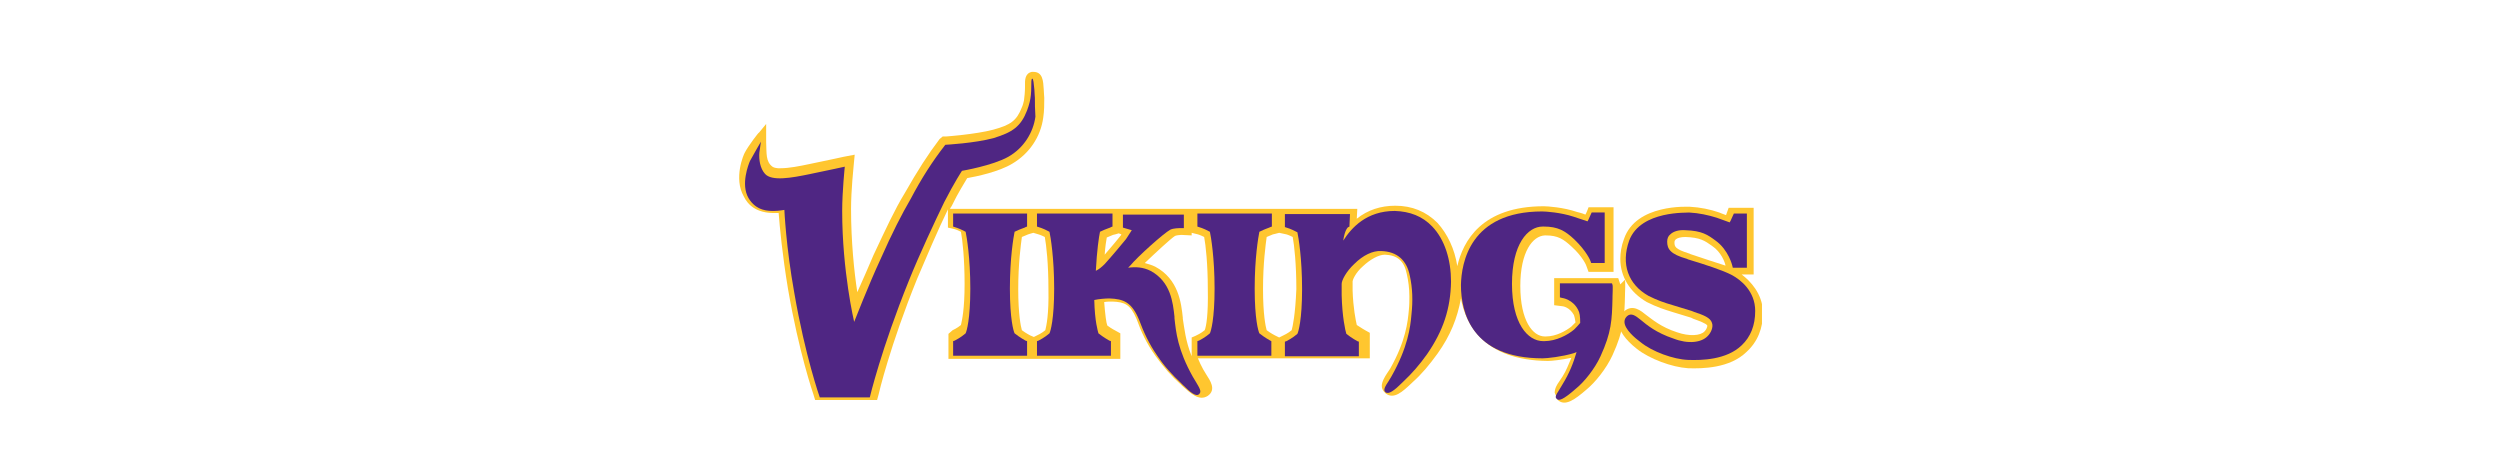
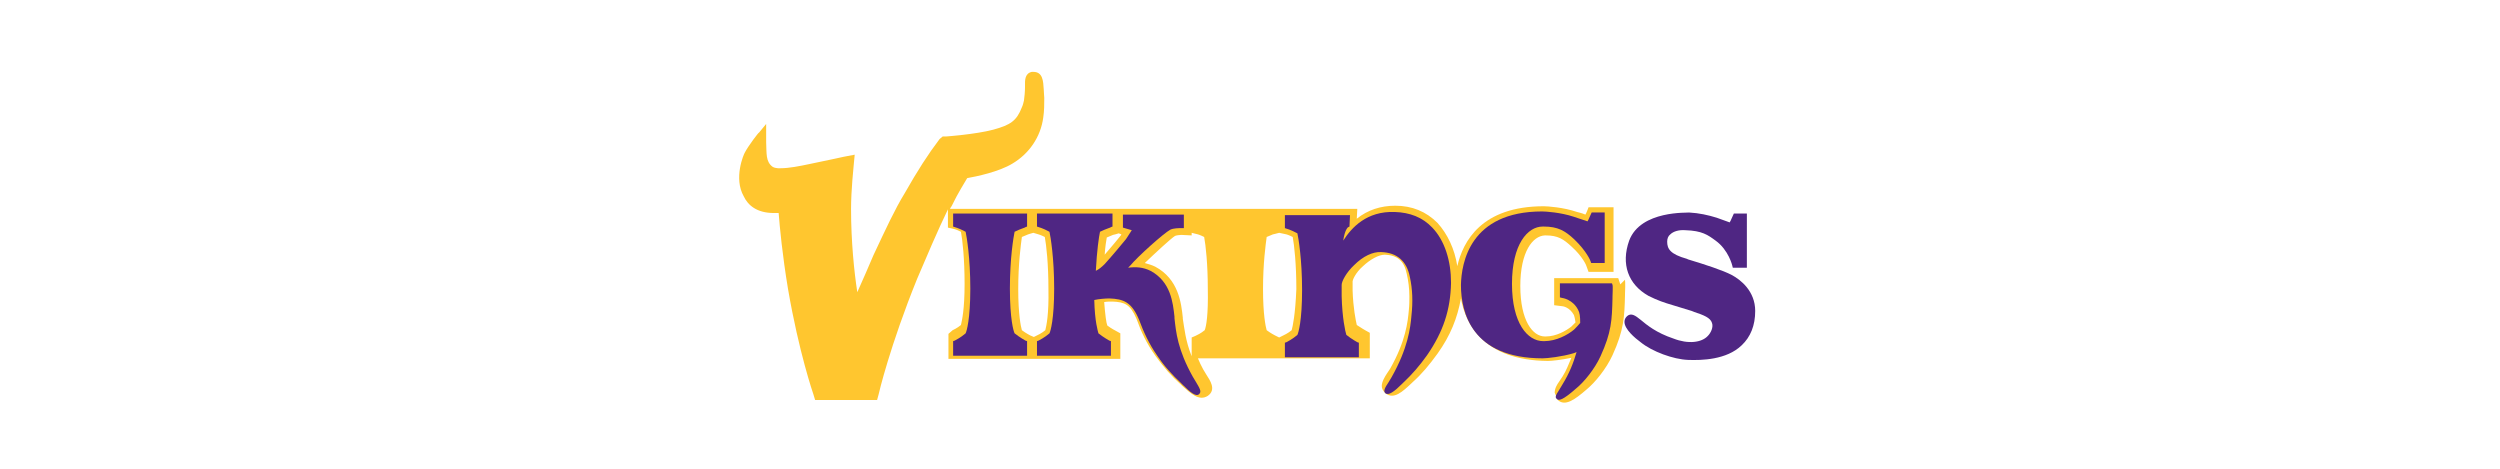
<svg xmlns="http://www.w3.org/2000/svg" xmlns:xlink="http://www.w3.org/1999/xlink" version="1.1" id="Layer_1" x="0px" y="0px" viewBox="0 0 480 90" style="enable-background:new 0 0 480 90;" xml:space="preserve">
  <style type="text/css">
	.st0{fill-rule:evenodd;clip-rule:evenodd;fill:#FFFFFF;}
	.st1{fill-rule:evenodd;clip-rule:evenodd;fill:#2D8CFF;}
	.st2{clip-path:url(#SVGID_00000127766378692892959470000016131693278982144146_);}
	.st3{fill:#FFC62F;}
	.st4{fill:#4F2683;}
	.st5{clip-path:url(#SVGID_00000096027692096514560470000013442465487155486637_);}
	.st6{fill:#62BC56;}
	.st7{fill:#134A99;}
	.st8{clip-path:url(#SVGID_00000086652118983276606930000008575638102299921040_);}
	.st9{fill:#D48B20;}
	.st10{fill:#03481D;}
	.st11{fill:#03481D;stroke:#FFFFFF;stroke-width:5.000000e-02;stroke-miterlimit:10;}
</style>
  <rect class="st0" width="480" height="90" />
  <g>
    <g>
      <g>
        <g>
          <defs>
            <rect id="SVGID_1_" x="141.7" y="13.6" width="196.6" height="64.7" />
          </defs>
          <clipPath id="SVGID_00000057838258647195842980000014312775870579571841_">
            <use xlink:href="#SVGID_1_" style="overflow:visible;" />
          </clipPath>
          <g style="clip-path:url(#SVGID_00000057838258647195842980000014312775870579571841_);">
-             <path class="st3" d="M324.6,48.8l-0.2-0.1c-2.9-0.9-2.9-1.4-2.9-2.2c0-0.2,0.1-0.4,0.2-0.5c0.3-0.3,1-0.5,1.9-0.5       c2.8,0.1,3.7,0.7,5.1,1.7c1.8,1.2,2.5,3.2,2.6,3.8C329.4,50.4,327,49.6,324.6,48.8L324.6,48.8z M334.4,52.7h2.3V39.9h-4.8       c0,0-0.4,1.1-0.5,1.4c-0.6-0.2-1.3-0.5-1.3-0.5c-1.7-0.6-3.7-1-5.6-1.1c-0.4,0-10.4-0.6-12.7,6.2c-0.5,1.3-0.7,2.7-0.7,3.8       c0,3.4,1.8,6.4,5.1,8.3c2,1,3.3,1.4,4.9,1.9l3.6,1.1l0.4,0.2c1.1,0.4,2.5,0.9,2.7,1.3c0,0,0,0,0,0.1c0,0.2-0.2,0.7-0.5,1       c-0.8,0.9-3,1-5.3,0.2c-3.1-1-4.8-2.5-5.9-3.3c-1-0.8-2.6-2.2-4.3-0.7c-0.6,0.5-1,1.2-1,2.2c0,1.4,1.2,3.2,3.5,5       c2.4,1.9,6.7,3.5,9.8,3.7c2.8,0.1,8,0,11.2-3.1c2.2-2,3.2-4.6,3.2-7.7v-0.1C338.3,56.3,336.1,54,334.4,52.7" />
            <path class="st3" d="M248,63.4c-0.7,0.6-1.6,1-1.6,1l-0.2,0.1l-0.6,0.3l-0.8-0.4c0,0-0.8-0.4-1.6-1c-0.2-0.7-0.7-3-0.7-7.9       s0.5-8.5,0.7-10c0.7-0.3,1.2-0.5,1.2-0.5s0.9-0.2,1.2-0.3L247,45c0,0,0.4,0.1,1.2,0.5c0.3,1.6,0.7,5.2,0.7,10       C248.7,60.4,248.2,62.7,248,63.4L248,63.4z M231.3,63.4c-0.7,0.6-1.6,1-1.6,1l-0.2,0.1l-0.7,0.3v3.6c-1.2-3-1.4-5.4-1.7-7.2V61       c-0.3-2.8-0.8-7.4-5.3-9.8c-0.6-0.3-1.3-0.5-2-0.7c2.1-2,5-4.7,5.8-5.2c0.2-0.1,0.9-0.2,1.2-0.2l2,0.1v-0.5l1.2,0.3       c0,0,0.4,0.1,1.2,0.5c0.3,1.6,0.7,5.2,0.7,10C232,60.4,231.6,62.7,231.3,63.4L231.3,63.4z M215.2,45.2       c-0.2,0.3-1.9,2.3-3.1,3.7c0.1-1.6,0.3-2.7,0.4-3.3c0.7-0.3,1.2-0.5,1.2-0.5s0.9-0.2,1.1-0.3c0.2,0.1,0.5,0.2,0.5,0.2       C215.3,45.1,215.2,45.2,215.2,45.2L215.2,45.2z M200.7,63.4c-0.7,0.6-1.6,1-1.6,1l-0.2,0.1l-0.4,0.2l-0.7-0.3       c0,0-0.8-0.4-1.6-1c-0.2-0.7-0.7-3-0.7-7.9s0.5-8.5,0.7-10c0.7-0.3,1.2-0.5,1.2-0.5s0.6-0.2,1-0.3l1,0.3c0,0,0.4,0.1,1.2,0.5       c0.3,1.6,0.7,5.2,0.7,10C201.4,60.4,200.9,62.6,200.7,63.4L200.7,63.4z M304.8,41.1c0,0-0.1,0.1-0.2,0.2l0,0       C304.7,41.2,304.8,41.1,304.8,41.1L304.8,41.1z M311.1,54.6l-0.1-0.3l-0.3-0.9h-12.3v5.2l1.6,0.2c0.1,0,1.4,0.2,2.2,1.7       c0.1,0.3,0.2,0.7,0.3,1.4c-0.3,0.3-0.8,0.8-0.8,0.8c-1,0.8-2.9,1.9-4.9,1.9h-0.2c-2.3,0-4.7-3-4.7-9.7c0-6.6,2.4-9.6,4.7-9.7       h0.2c2.3,0,3.4,0.7,5,2.2c2.1,1.9,2.8,3.6,2.8,3.7l0.4,1.1h4.8V39.8h-4.8c0,0-0.4,1.1-0.6,1.4c-0.7-0.3-1.6-0.5-1.6-0.5       c-2.6-0.9-5.7-1.1-6.4-1.1c-11.9,0-15.5,6.7-16.6,11.5c-0.5-3.3-1.9-6.2-3.8-8.3c-2.2-2.2-4.9-3.3-8.1-3.3       c-2.8,0-5.3,0.8-7.4,2.5c0-0.3,0.1-1.9,0.1-1.9h-78.2c0.1-0.2,0.2-0.4,0.3-0.5c1.3-2.7,2.5-4.5,3-5.4c1.7-0.3,6.1-1.2,8.7-2.8       c3.2-1.9,5.4-5.1,5.9-8.8c0.2-1.3,0.2-2.6,0.2-3.8c0-0.4-0.1-1-0.1-1.6c-0.1-1.7-0.2-3.4-2-3.4h-0.2h-0.1       c-1.4,0.3-1.3,1.8-1.3,2.5v0.4c0,0.9-0.1,1.9-0.2,2.6c-0.1,0.4-0.2,0.9-0.4,1.3c-1,2.6-2.2,3.4-5.5,4.3c-3.4,0.9-9,1.3-9,1.3       h-0.7l-0.6,0.5c-2.2,2.9-4.2,6-6.7,10.4c-1.9,3.1-3.6,6.8-6,11.9c-0.9,2.1-2.1,4.9-3.1,7.1c-0.6-3.9-1.2-9.7-1.2-16       c0-3.6,0.5-8.2,0.5-8.3l0.2-2.1l-2.1,0.4c0,0-2.7,0.6-6.6,1.4c-1.9,0.4-3.9,0.8-5.5,0.8c0,0-1,0.1-1.6-0.3       c-1.3-1-1.1-2.5-1.2-4.7v-3.5l-1.4,1.7c0.1-0.3-2.1,2.6-2.7,3.8c-0.2,0.3-2.2,4.9-0.2,8.4c0.8,1.7,2.5,3.2,5.8,3.2       c0,0,0.8,0,0.9,0c0.2,2.6,0.7,8,1.8,14.6c2.1,12.2,4.8,20,4.9,20.3l0.3,1h11.9l0.3-1.1c0-0.1,2.2-9.4,7.4-22.2       c1.7-4,4-9.4,5.9-13.3v3.5l1.3,0.3c0,0,0.4,0.1,1.2,0.5c0.3,1.6,0.7,5.2,0.7,10c0,4.9-0.5,7-0.7,7.9c-0.7,0.6-1.6,1-1.6,1       l-0.8,0.7v4.8h33v-4.9l-0.9-0.5c0,0-0.8-0.4-1.6-1c-0.2-0.5-0.4-2-0.6-4.5c0.5-0.1,1.1-0.1,1.6-0.1c2.3,0.1,3.4,0.5,4.6,3.3       c0.9,2.5,1.9,4.7,3.7,7.2c1.6,2.2,3,3.8,4.8,5.4l0.3,0.3c1.6,1.4,3.2,3,4.9,1.9c1.7-1.2,0.4-3-0.3-4.1l-0.6-1       c-0.4-0.7-0.7-1.4-1-2.1h33v-4.9l-0.9-0.5c0,0-0.7-0.4-1.6-1c-0.2-0.9-0.7-3.3-0.8-6.6V54c0-0.2,0.5-1.6,2-2.9       c1.4-1.3,3-2.2,4.2-2.2c2.4,0.1,3.7,1.2,4.2,3.7c0.3,1.3,0.5,2.8,0.5,4.3c0,0.8,0,1.7-0.1,2.6c-0.2,2.3-0.6,6-3.6,11.3       l-0.6,0.9c-0.4,0.6-1,1.6-1,2.4c0,0.5,0.2,0.9,0.7,1.4c1.6,1.3,3.3-0.3,5.1-2l0.1-0.1c1.8-1.6,3.2-3.3,4.8-5.5       c2.5-3.5,3.8-6.8,4.5-10.6c0.9,5.1,4.5,11.9,16.7,12c0.7,0,2.6-0.2,4.5-0.6c-0.5,1.2-1,2.5-1.7,3.6l-0.6,0.9       c-0.5,0.7-0.9,1.4-0.9,2.2l0.6,1.4c1.4,1.3,3.3-0.1,5.5-2c1.7-1.4,3.8-4,5-6.6c2.2-4.8,2.3-7.4,2.4-11.6v-0.2       c0.1-2.2,0-2.6,0-2.7" />
          </g>
        </g>
      </g>
    </g>
    <g>
      <path class="st4" d="M312.8,46.2c-1.6,4.5-0.2,8.4,3.7,10.6c1.8,0.9,3,1.3,4.7,1.8l3.6,1.1l0.5,0.2c1.8,0.6,3.1,1.1,3.4,2.1    c0.3,0.8-0.2,1.9-0.8,2.5c-1.2,1.3-3.8,1.6-6.6,0.5c-3.3-1.1-5.1-2.6-6.3-3.6c-1-0.8-1.8-1.4-2.6-0.7c-0.3,0.3-0.5,0.6-0.5,1.1    c0,1.4,2,3.1,3.1,3.9c2.2,1.8,6.3,3.3,9.1,3.4c2.6,0.1,7.4,0,10.3-2.8c1.7-1.6,2.6-3.8,2.6-6.6c0-3.8-2.8-6-4.5-6.9    c-1.7-0.9-5.1-2-8.4-3l-0.2-0.1c-3.2-0.9-3.8-1.9-3.8-3.3c0-0.6,0.2-1.1,0.6-1.4c0.6-0.6,1.7-0.9,2.9-0.8c3.2,0.1,4.3,0.9,5.8,2    c2.5,1.8,3.2,4.8,3.2,4.8l0.1,0.4h2.7V41h-2.5l-0.5,1.1c0,0-0.1,0.3-0.3,0.6c-0.6-0.2-2.5-0.9-2.5-0.9c-1.6-0.5-3.4-0.9-5.3-1    C324.2,40.9,315,40.3,312.8,46.2" />
      <path class="st4" d="M196.8,41H183v2.5l0.3,0.1c0,0,0.8,0.2,2.1,0.9c0.2,0.9,0.9,5,0.9,10.9s-0.7,8.2-0.9,8.6    c-0.9,0.8-2.1,1.4-2.1,1.4l-0.3,0.1v2.8h14.2v-2.8l-0.3-0.1c0,0-1.1-0.6-2.1-1.4c-0.2-0.4-0.9-2.7-0.9-8.6s0.7-9.9,0.9-10.9    c1.2-0.6,2.1-0.8,2.1-0.9l0.3-0.1V41L196.8,41" />
-       <path class="st4" d="M243.7,41h-13.8v2.5l0.3,0.1c0,0,0.8,0.2,2.1,0.9c0.2,0.9,0.9,5,0.9,10.9s-0.7,8.2-0.9,8.6    c-0.9,0.8-2.1,1.4-2.1,1.4l-0.3,0.1v2.8h14.2v-2.8l-0.2-0.1c0,0-1.1-0.6-2.1-1.4c-0.2-0.4-0.9-2.7-0.9-8.6s0.7-9.9,0.9-10.9    c1.2-0.6,2-0.8,2.1-0.9l0.3-0.1V41L243.7,41" />
-       <path class="st4" d="M257.9,46.2c0.3-2.1,0.9-2.6,1-2.6l0.2-0.1v-0.2l0.1-2.2h-12.5v2.5l0.3,0.1c0,0,0.8,0.2,2.1,0.9    c0.2,0.9,0.9,5,0.9,10.9s-0.7,8.2-0.9,8.6c-0.9,0.8-2.1,1.4-2.1,1.4l-0.3,0.1v2.8h14.2v-2.8l-0.3-0.1c0,0-1.1-0.6-2.1-1.4    c-0.2-0.6-0.8-3.3-0.9-7.4v-2.2c0-0.7,0.9-2.4,2.4-3.8c1.7-1.7,3.6-2.6,5.2-2.5c3,0.1,4.9,1.7,5.5,4.8c0.5,2.3,0.6,4.7,0.3,7.4    c-0.2,2.4-0.7,6.3-3.8,11.8l-0.6,1c-0.6,0.9-1.1,1.7-0.6,2.1c0.6,0.5,1.7-0.3,3.3-1.9l0.1-0.1c1.7-1.6,3.1-3.2,4.6-5.3    c3.1-4.5,4.5-8.7,4.6-13.9c0-4.2-1.2-8.1-3.6-10.6c-1.9-2-4.3-2.9-7.2-3C262.4,40.5,259.5,43.7,257.9,46.2" />
+       <path class="st4" d="M257.9,46.2c0.3-2.1,0.9-2.6,1-2.6l0.2-0.1l0.1-2.2h-12.5v2.5l0.3,0.1c0,0,0.8,0.2,2.1,0.9    c0.2,0.9,0.9,5,0.9,10.9s-0.7,8.2-0.9,8.6c-0.9,0.8-2.1,1.4-2.1,1.4l-0.3,0.1v2.8h14.2v-2.8l-0.3-0.1c0,0-1.1-0.6-2.1-1.4    c-0.2-0.6-0.8-3.3-0.9-7.4v-2.2c0-0.7,0.9-2.4,2.4-3.8c1.7-1.7,3.6-2.6,5.2-2.5c3,0.1,4.9,1.7,5.5,4.8c0.5,2.3,0.6,4.7,0.3,7.4    c-0.2,2.4-0.7,6.3-3.8,11.8l-0.6,1c-0.6,0.9-1.1,1.7-0.6,2.1c0.6,0.5,1.7-0.3,3.3-1.9l0.1-0.1c1.7-1.6,3.1-3.2,4.6-5.3    c3.1-4.5,4.5-8.7,4.6-13.9c0-4.2-1.2-8.1-3.6-10.6c-1.9-2-4.3-2.9-7.2-3C262.4,40.5,259.5,43.7,257.9,46.2" />
      <path class="st4" d="M280.5,54.7L280.5,54.7c0,5.3,2.1,14.1,15.7,14.1c0.8,0,3.7-0.3,6-1c0,0,0.3-0.1,0.5-0.2    c-0.6,2.1-1.4,4.1-2.7,6.2l-0.6,1c-0.4,0.6-0.7,1.1-0.7,1.4c0,0.2,0.1,0.3,0.2,0.4c0.4,0.4,1.2,0.2,3.7-2c1.6-1.3,3.6-3.8,4.7-6.2    c2.1-4.6,2.2-6.9,2.3-11.2v-0.2c0-0.3,0.1-2.1,0-2.3l-0.1-0.3h-10v2.7l0.4,0.1c0.1,0,2.1,0.3,3.1,2.3c0.3,0.5,0.4,1.3,0.4,2.5    c-0.4,0.5-0.8,0.9-1.2,1.3c-1.2,1-3.4,2.2-5.7,2.2h-0.2c-3,0-6-3.4-6-11s3-11,5.9-11h0.2c2.7,0,4.1,0.8,5.9,2.5    c2.3,2.2,3.1,4.1,3.1,4.2l0.1,0.3h2.6v-9.7h-2.5l-0.5,1.1c0,0-0.1,0.3-0.3,0.6c-0.6-0.2-2.7-0.9-2.7-0.9c-2.4-0.8-5.3-1-6-1    C282.2,40.6,280.6,50.5,280.5,54.7" />
      <path class="st4" d="M212.9,41h-13.8v2.5l0.3,0.1c0,0,0.8,0.2,2.1,0.9c0.2,0.9,0.9,5,0.9,10.9s-0.7,8.2-0.9,8.6    c-0.9,0.8-2.1,1.4-2.1,1.4l-0.3,0.1v2.8h14.2v-2.8l-0.3-0.1c0,0-1.1-0.6-2.1-1.4c-0.1-0.4-0.7-2.2-0.8-6.4    c0.9-0.2,2.2-0.3,2.9-0.3c2.7,0.1,4.3,0.7,5.7,4.1c0.9,2.4,1.9,4.6,3.5,6.9c1.4,2.1,2.9,3.7,4.6,5.3l0.3,0.3    c1.4,1.4,2.5,2.3,3.1,1.8c0.6-0.5,0.1-1.2-0.6-2.4l-0.6-1c-2.9-5.2-3.2-8.5-3.5-11.2v-0.3c-0.3-2.7-0.7-6.7-4.6-8.8    c-1.4-0.7-2.8-0.8-4.3-0.6l0,0L217,51c1.4-1.7,6.4-6.2,7.7-6.9c0.6-0.3,1.7-0.3,2.1-0.3h0.5v-2.6h-11.7v2.5l1.7,0.5    c-0.4,0.6-1.1,1.7-1.1,1.7c-0.4,0.5-2.9,3.5-4.1,4.8c-0.6,0.6-1.1,1-1.7,1.3c0.2-3.9,0.6-6.6,0.8-7.5c1.2-0.6,2.1-0.8,2.1-0.9    l0.3-0.1v-2.5L212.9,41" />
-       <path class="st4" d="M198.7,18.8c0-0.4-0.1-1-0.1-1.6c-0.1-1.1-0.2-2.1-0.4-2.1s-0.2,0.7-0.2,1.6c0,1.1-0.1,2.1-0.3,2.9    c-0.1,0.5-0.3,1-0.5,1.6c-1.2,3.1-2.8,4.2-6.4,5.3c-3.6,1-9.3,1.3-9.3,1.3c-2.5,3.2-4.6,6.5-6.6,10.3c-1.8,3.1-3.6,6.6-5.9,11.8    c-2.1,4.5-5,11.9-5,11.9s-2.3-9.7-2.3-21.3c0-3.7,0.5-8.5,0.5-8.5s-2.7,0.6-6.6,1.4c-3.8,0.8-7.4,1.4-8.7,0    c-1-1.1-1.2-2.8-1.1-4.1c0.1-0.8,0.3-2.1,0.3-2.1s-1.4,2.4-2.1,3.7c-0.3,0.7-1.8,4.5-0.3,7.1s4,2.5,4.9,2.5s2-0.2,2-0.2    s0.3,7,1.9,15.9c2.1,12.2,4.9,20.1,4.9,20.1h9.6c0,0,2.2-9.3,7.5-22.4c2-5,5.1-11.6,6.8-15.1c2-3.9,3.4-6,3.4-6s5.9-1,8.9-2.7    c3-1.7,4.8-4.7,5.2-7.7C198.7,21,198.7,19.8,198.7,18.8" />
    </g>
  </g>
</svg>